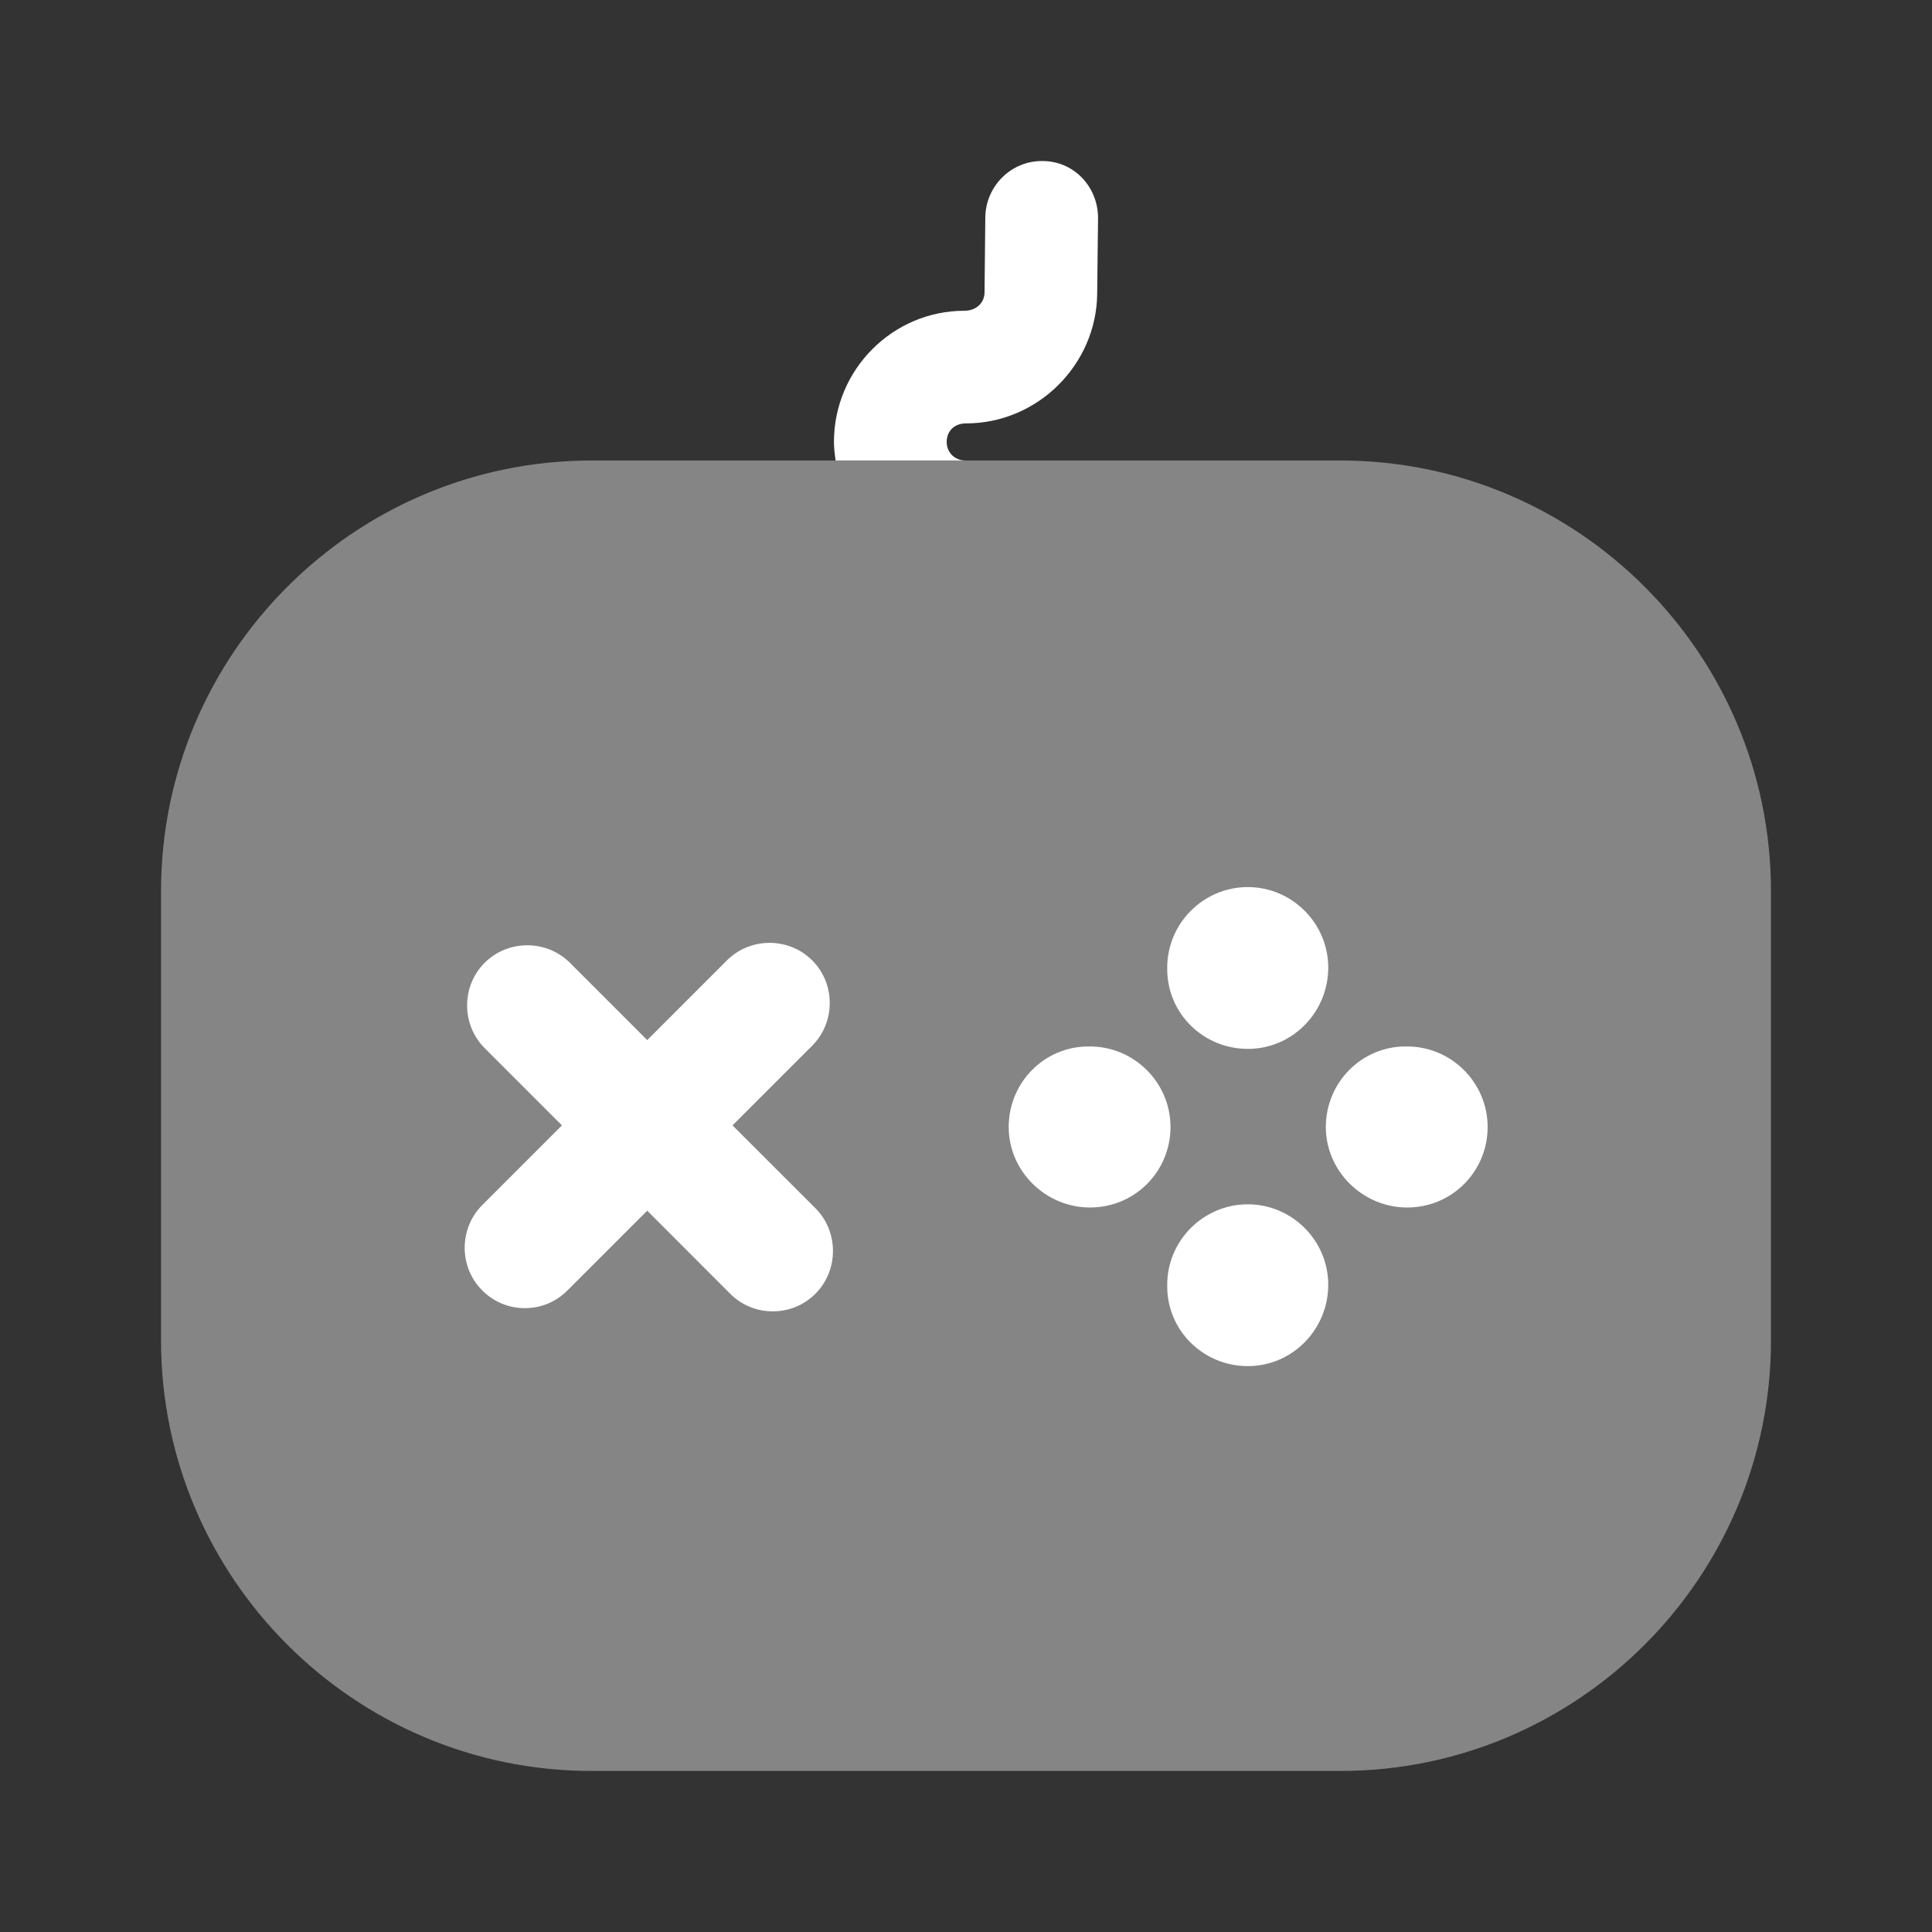
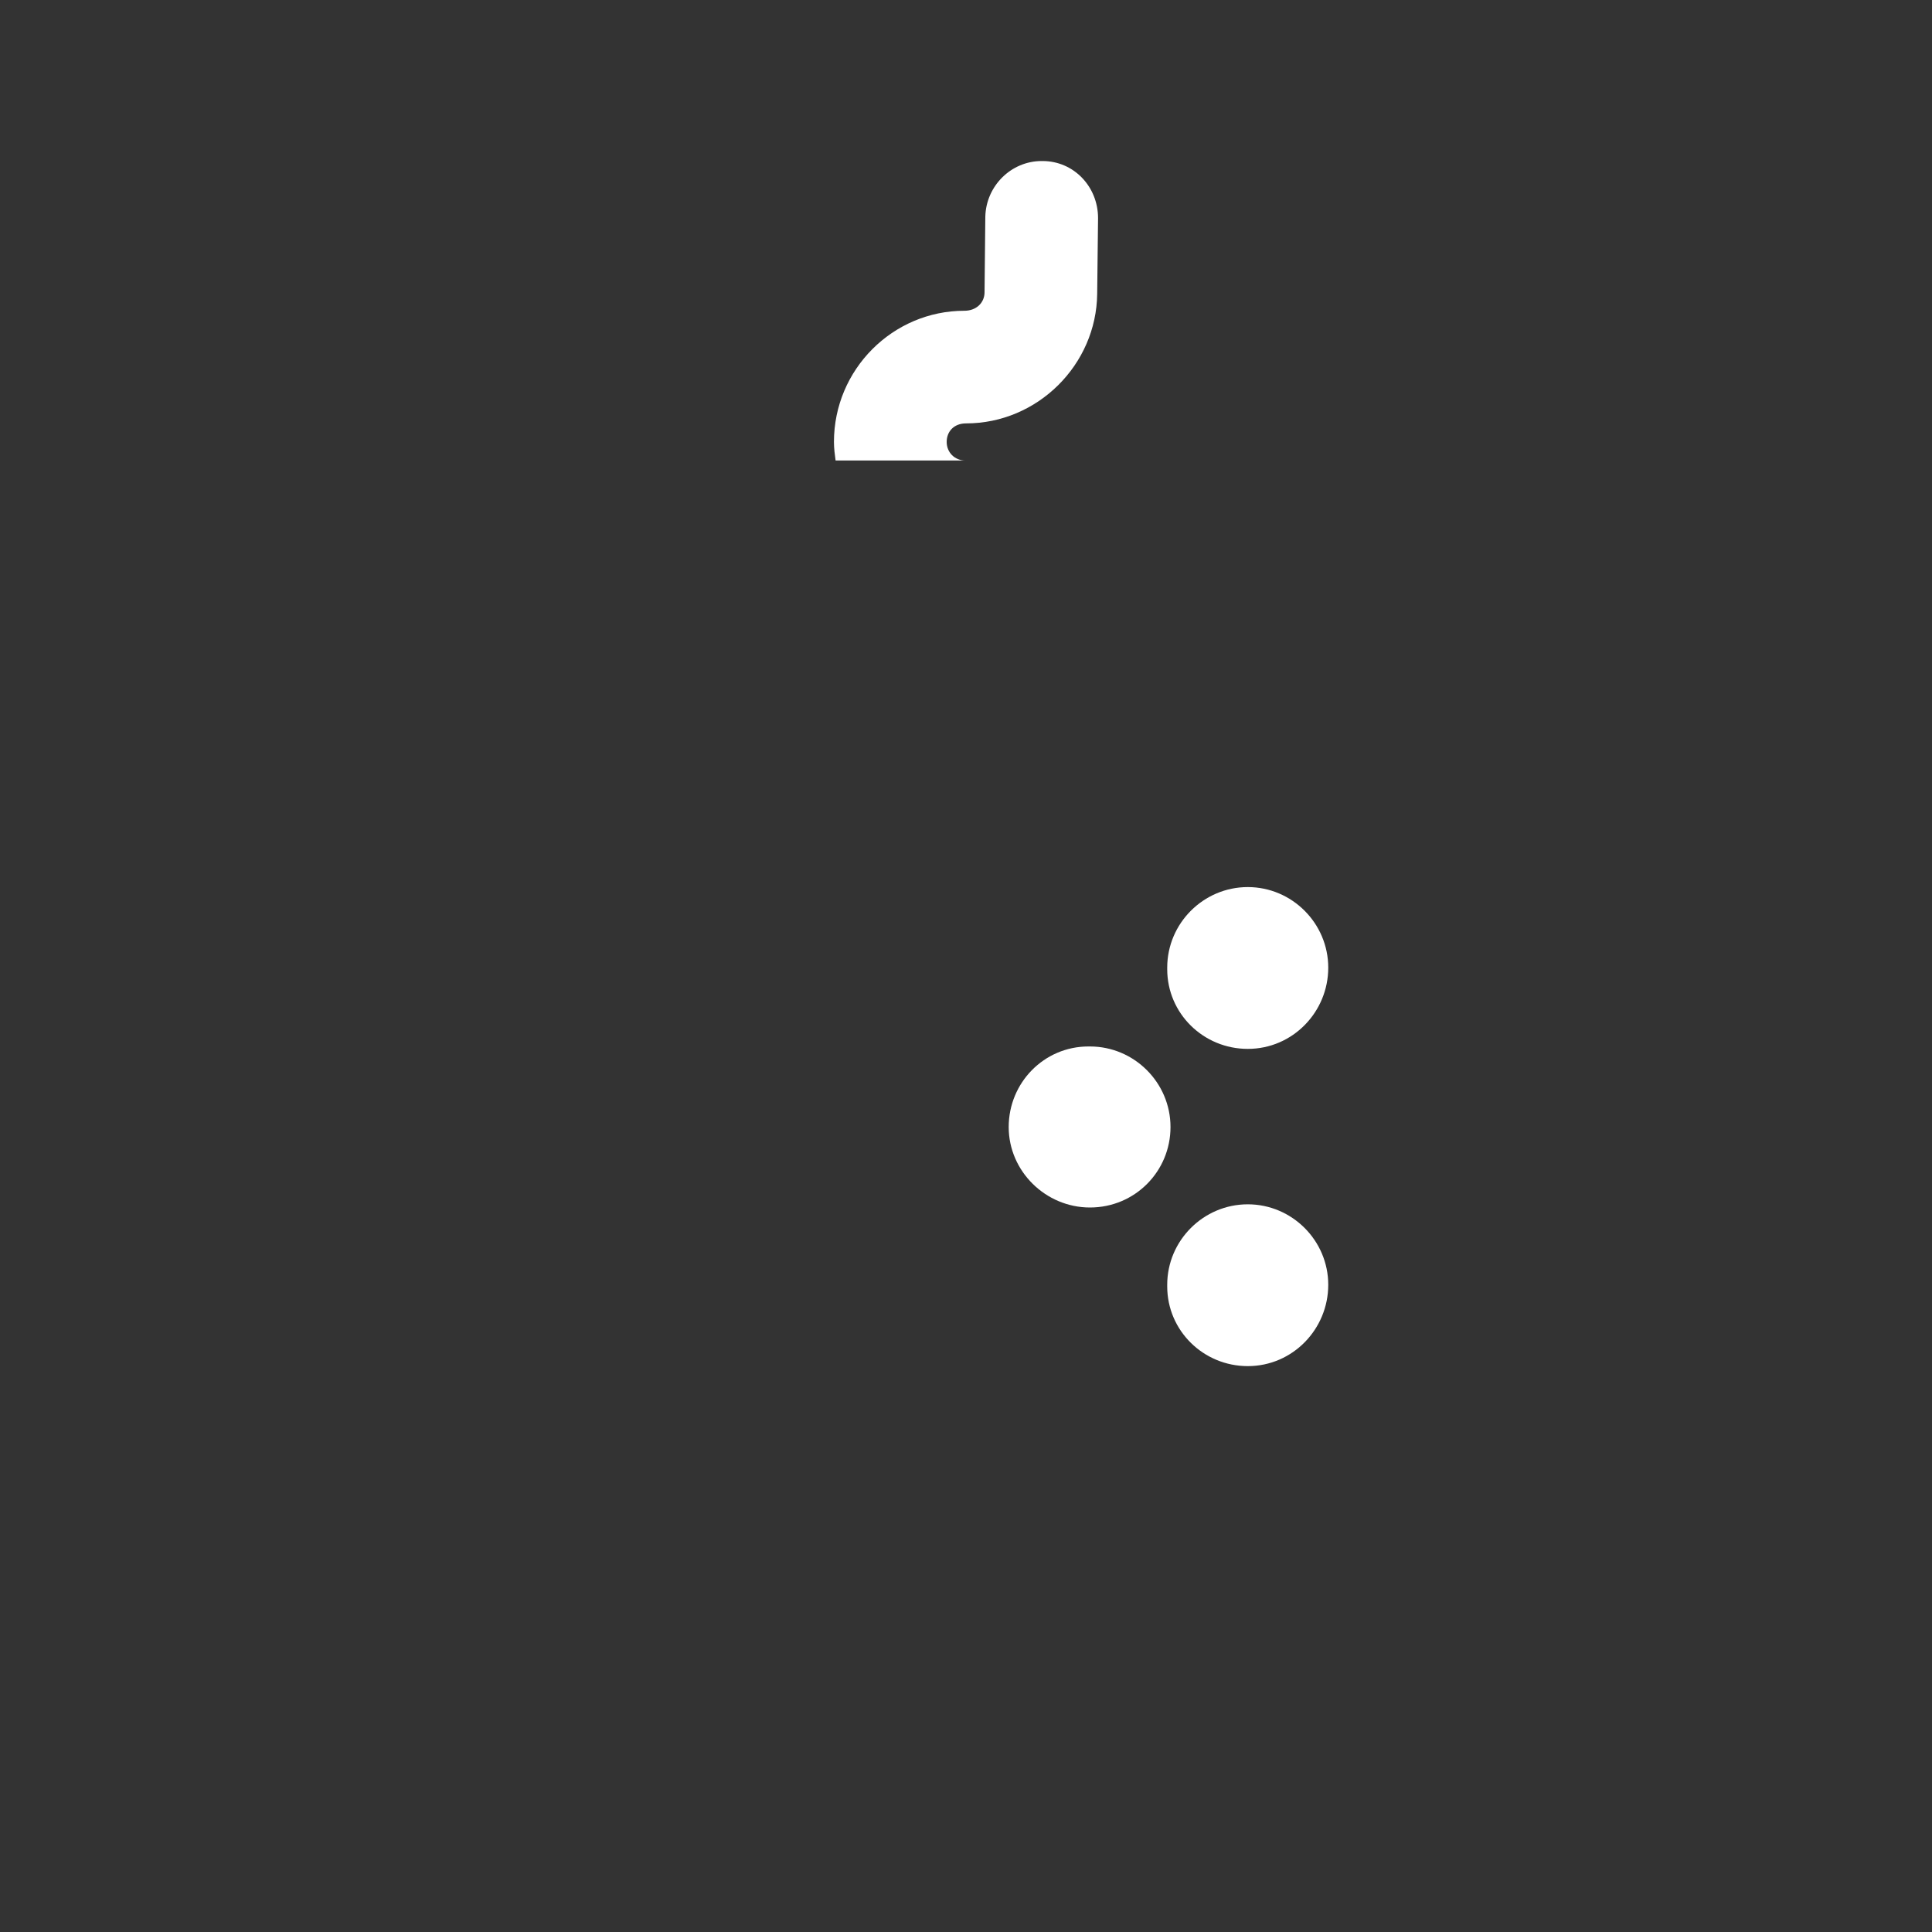
<svg xmlns="http://www.w3.org/2000/svg" width="20" height="20" viewBox="0 0 20 20" fill="none">
  <rect x="0" y="0" width="20" height="20" fill="#333333" stroke="none" />
-   <path d="M8.442 12.508L7.583 11.65L8.408 10.825C8.65 10.583 8.65 10.183 8.408 9.942C8.167 9.7 7.767 9.7 7.525 9.942L6.7 10.767L5.9 9.967C5.658 9.725 5.258 9.725 5.017 9.967C4.775 10.208 4.775 10.608 5.017 10.85L5.817 11.65L4.992 12.475C4.75 12.717 4.75 13.117 4.992 13.358C5.117 13.483 5.275 13.542 5.433 13.542C5.592 13.542 5.75 13.483 5.875 13.358L6.7 12.533L7.558 13.392C7.683 13.517 7.842 13.575 8 13.575C8.158 13.575 8.317 13.517 8.442 13.392C8.683 13.15 8.683 12.75 8.442 12.508Z" fill="white" />
  <path d="M11.283 12.5C10.825 12.5 10.442 12.125 10.442 11.667C10.442 11.208 10.808 10.833 11.267 10.833H11.283C11.742 10.833 12.117 11.208 12.117 11.667C12.117 12.125 11.75 12.5 11.283 12.5Z" fill="white" />
-   <path d="M14.567 12.5C14.108 12.5 13.725 12.125 13.725 11.667C13.725 11.208 14.092 10.833 14.55 10.833H14.567C15.025 10.833 15.4 11.208 15.4 11.667C15.4 12.125 15.033 12.5 14.567 12.5Z" fill="white" />
  <path d="M12.917 14.142C12.458 14.142 12.083 13.775 12.083 13.317V13.3C12.083 12.842 12.458 12.467 12.917 12.467C13.375 12.467 13.75 12.842 13.75 13.3C13.75 13.758 13.383 14.142 12.917 14.142Z" fill="white" />
  <path d="M12.917 10.858C12.458 10.858 12.083 10.492 12.083 10.033V10.017C12.083 9.558 12.458 9.183 12.917 9.183C13.375 9.183 13.75 9.558 13.75 10.017C13.75 10.475 13.383 10.858 12.917 10.858Z" fill="white" />
-   <path opacity="0.4" d="M18.333 9.225V13.875C18.333 16.333 16.333 18.333 13.875 18.333H6.125C3.667 18.333 1.667 16.333 1.667 13.875V9.225C1.667 6.767 3.667 4.767 6.125 4.767H13.875C16.333 4.767 18.333 6.767 18.333 9.225Z" fill="white" />
  <path d="M11.367 2.258L11.358 3.042C11.35 3.775 10.742 4.383 10 4.383C9.875 4.383 9.8 4.467 9.8 4.575C9.8 4.683 9.883 4.767 9.992 4.767H8.65C8.642 4.708 8.633 4.642 8.633 4.575C8.633 3.825 9.242 3.217 9.983 3.217C10.108 3.217 10.192 3.133 10.192 3.025L10.2 2.242C10.208 1.925 10.467 1.667 10.783 1.667H10.792C11.117 1.667 11.367 1.933 11.367 2.258Z" fill="white" />
</svg>